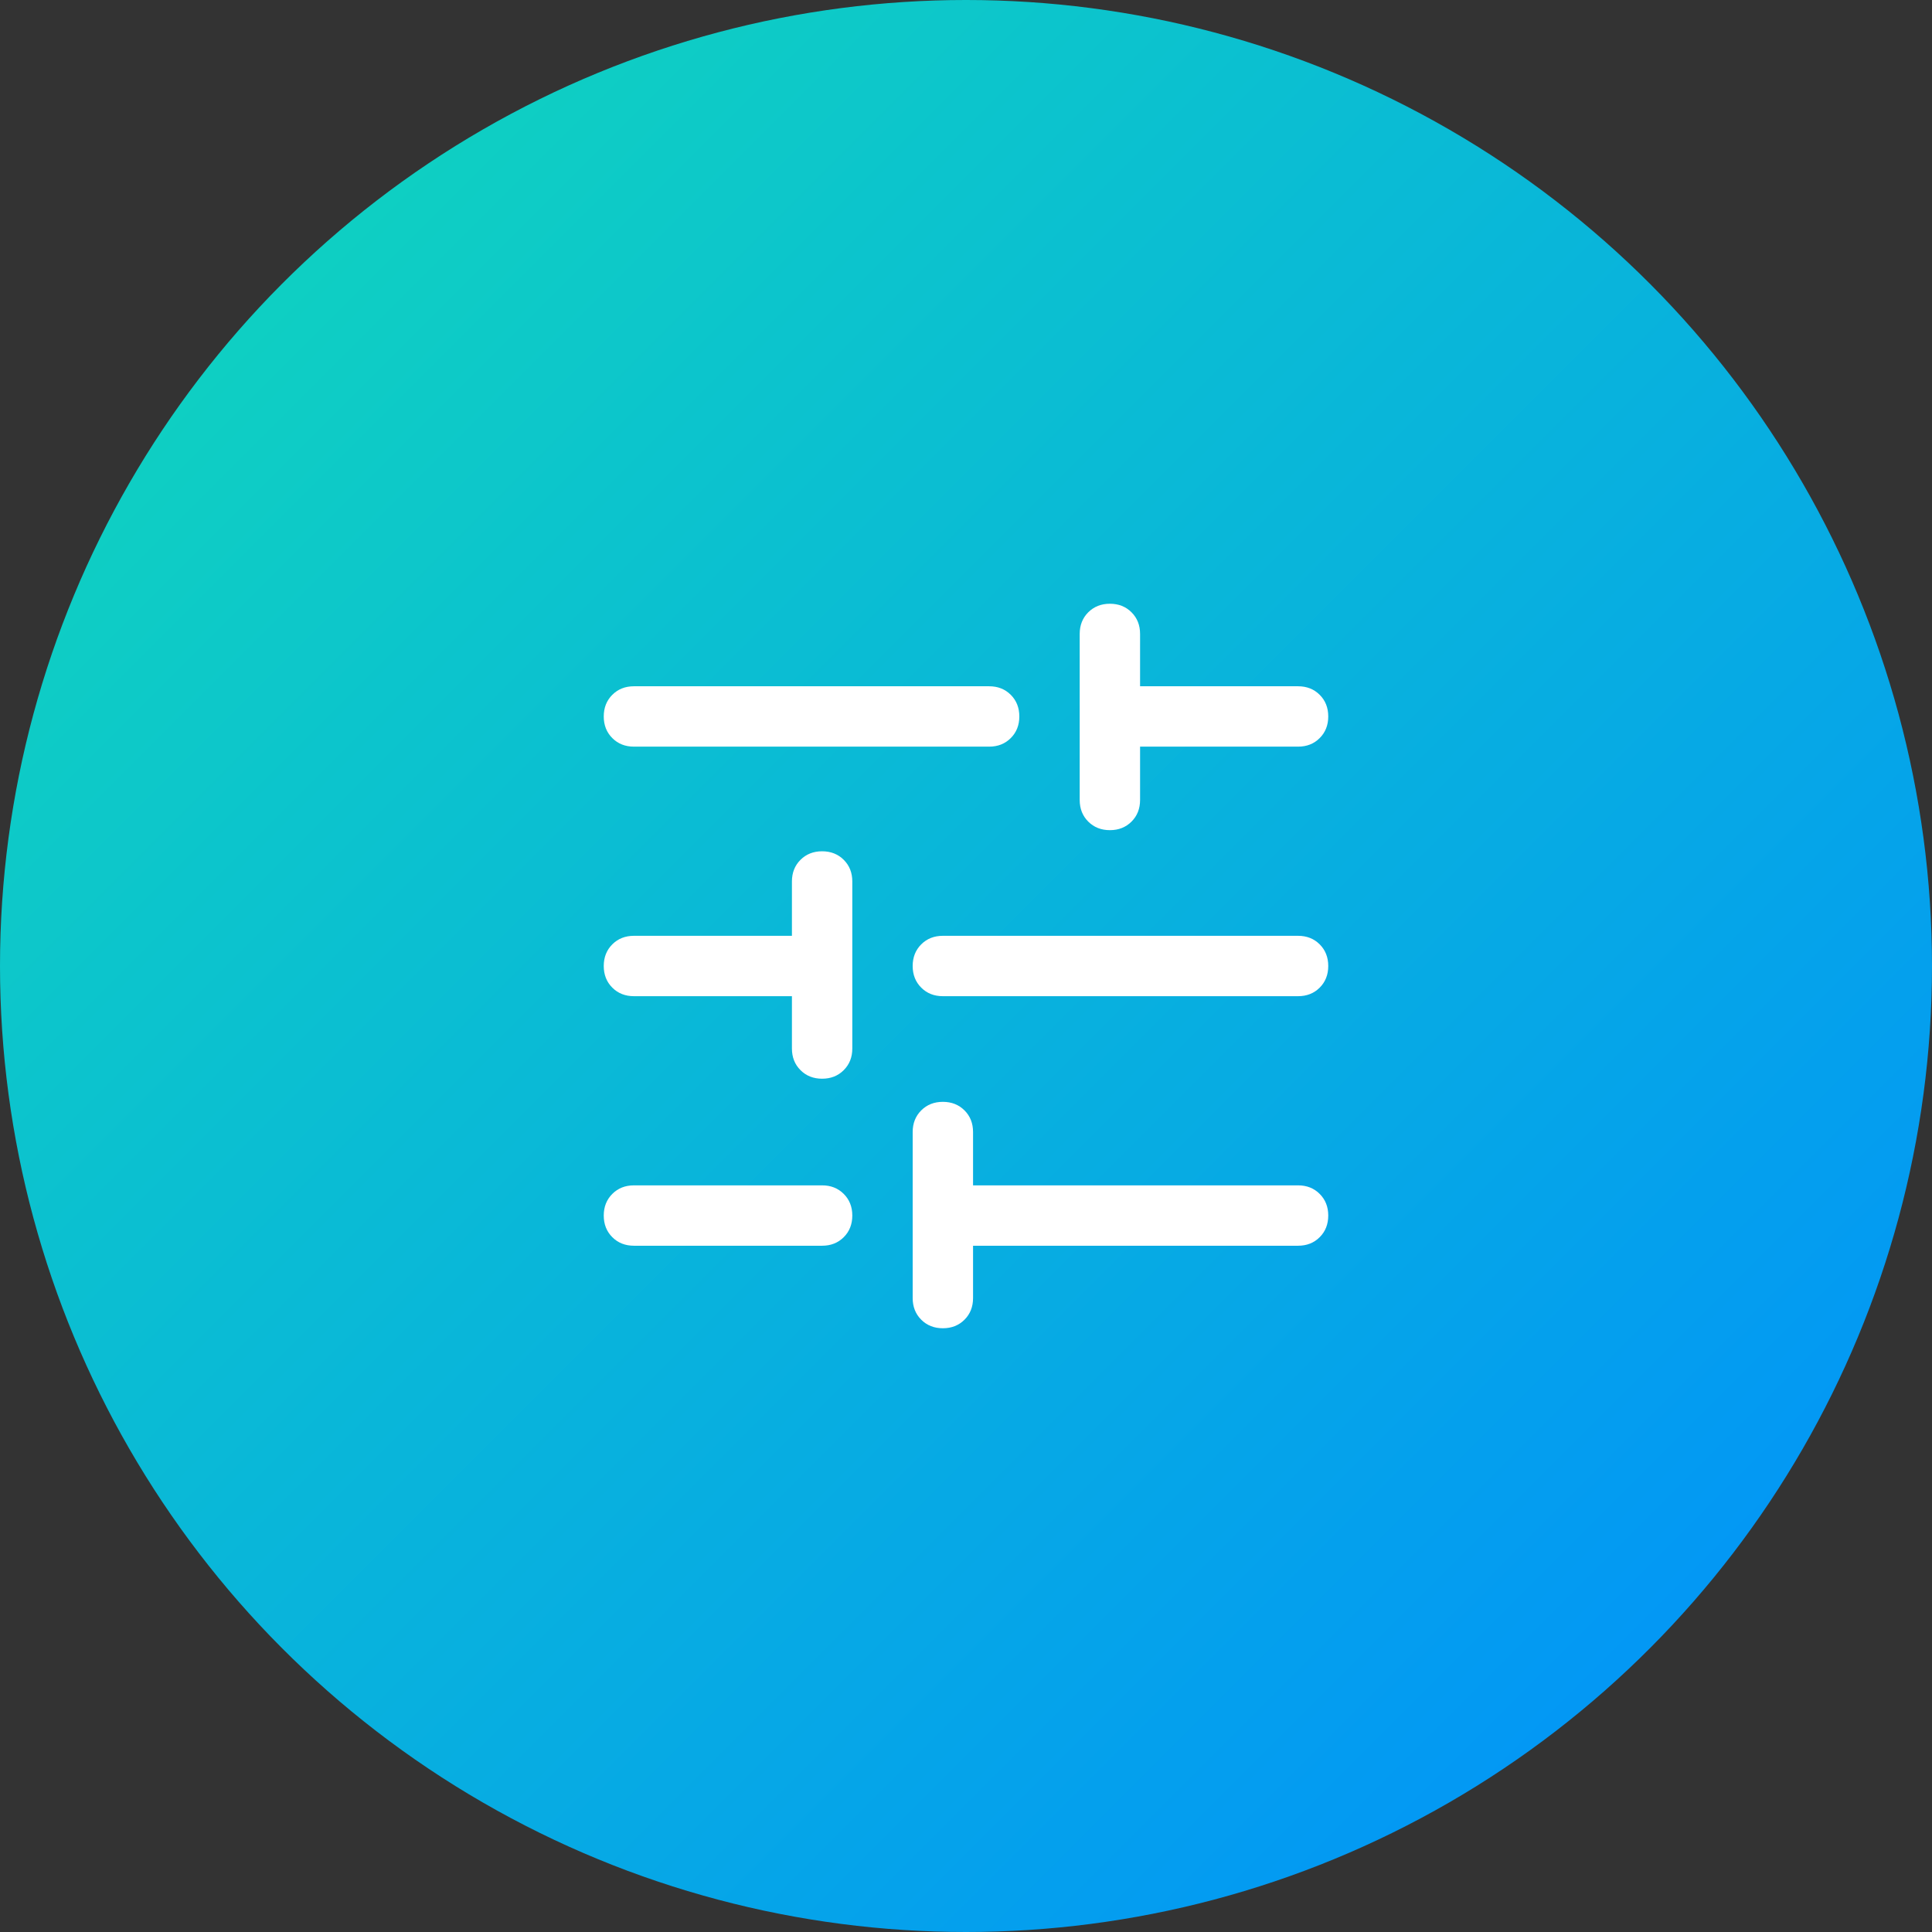
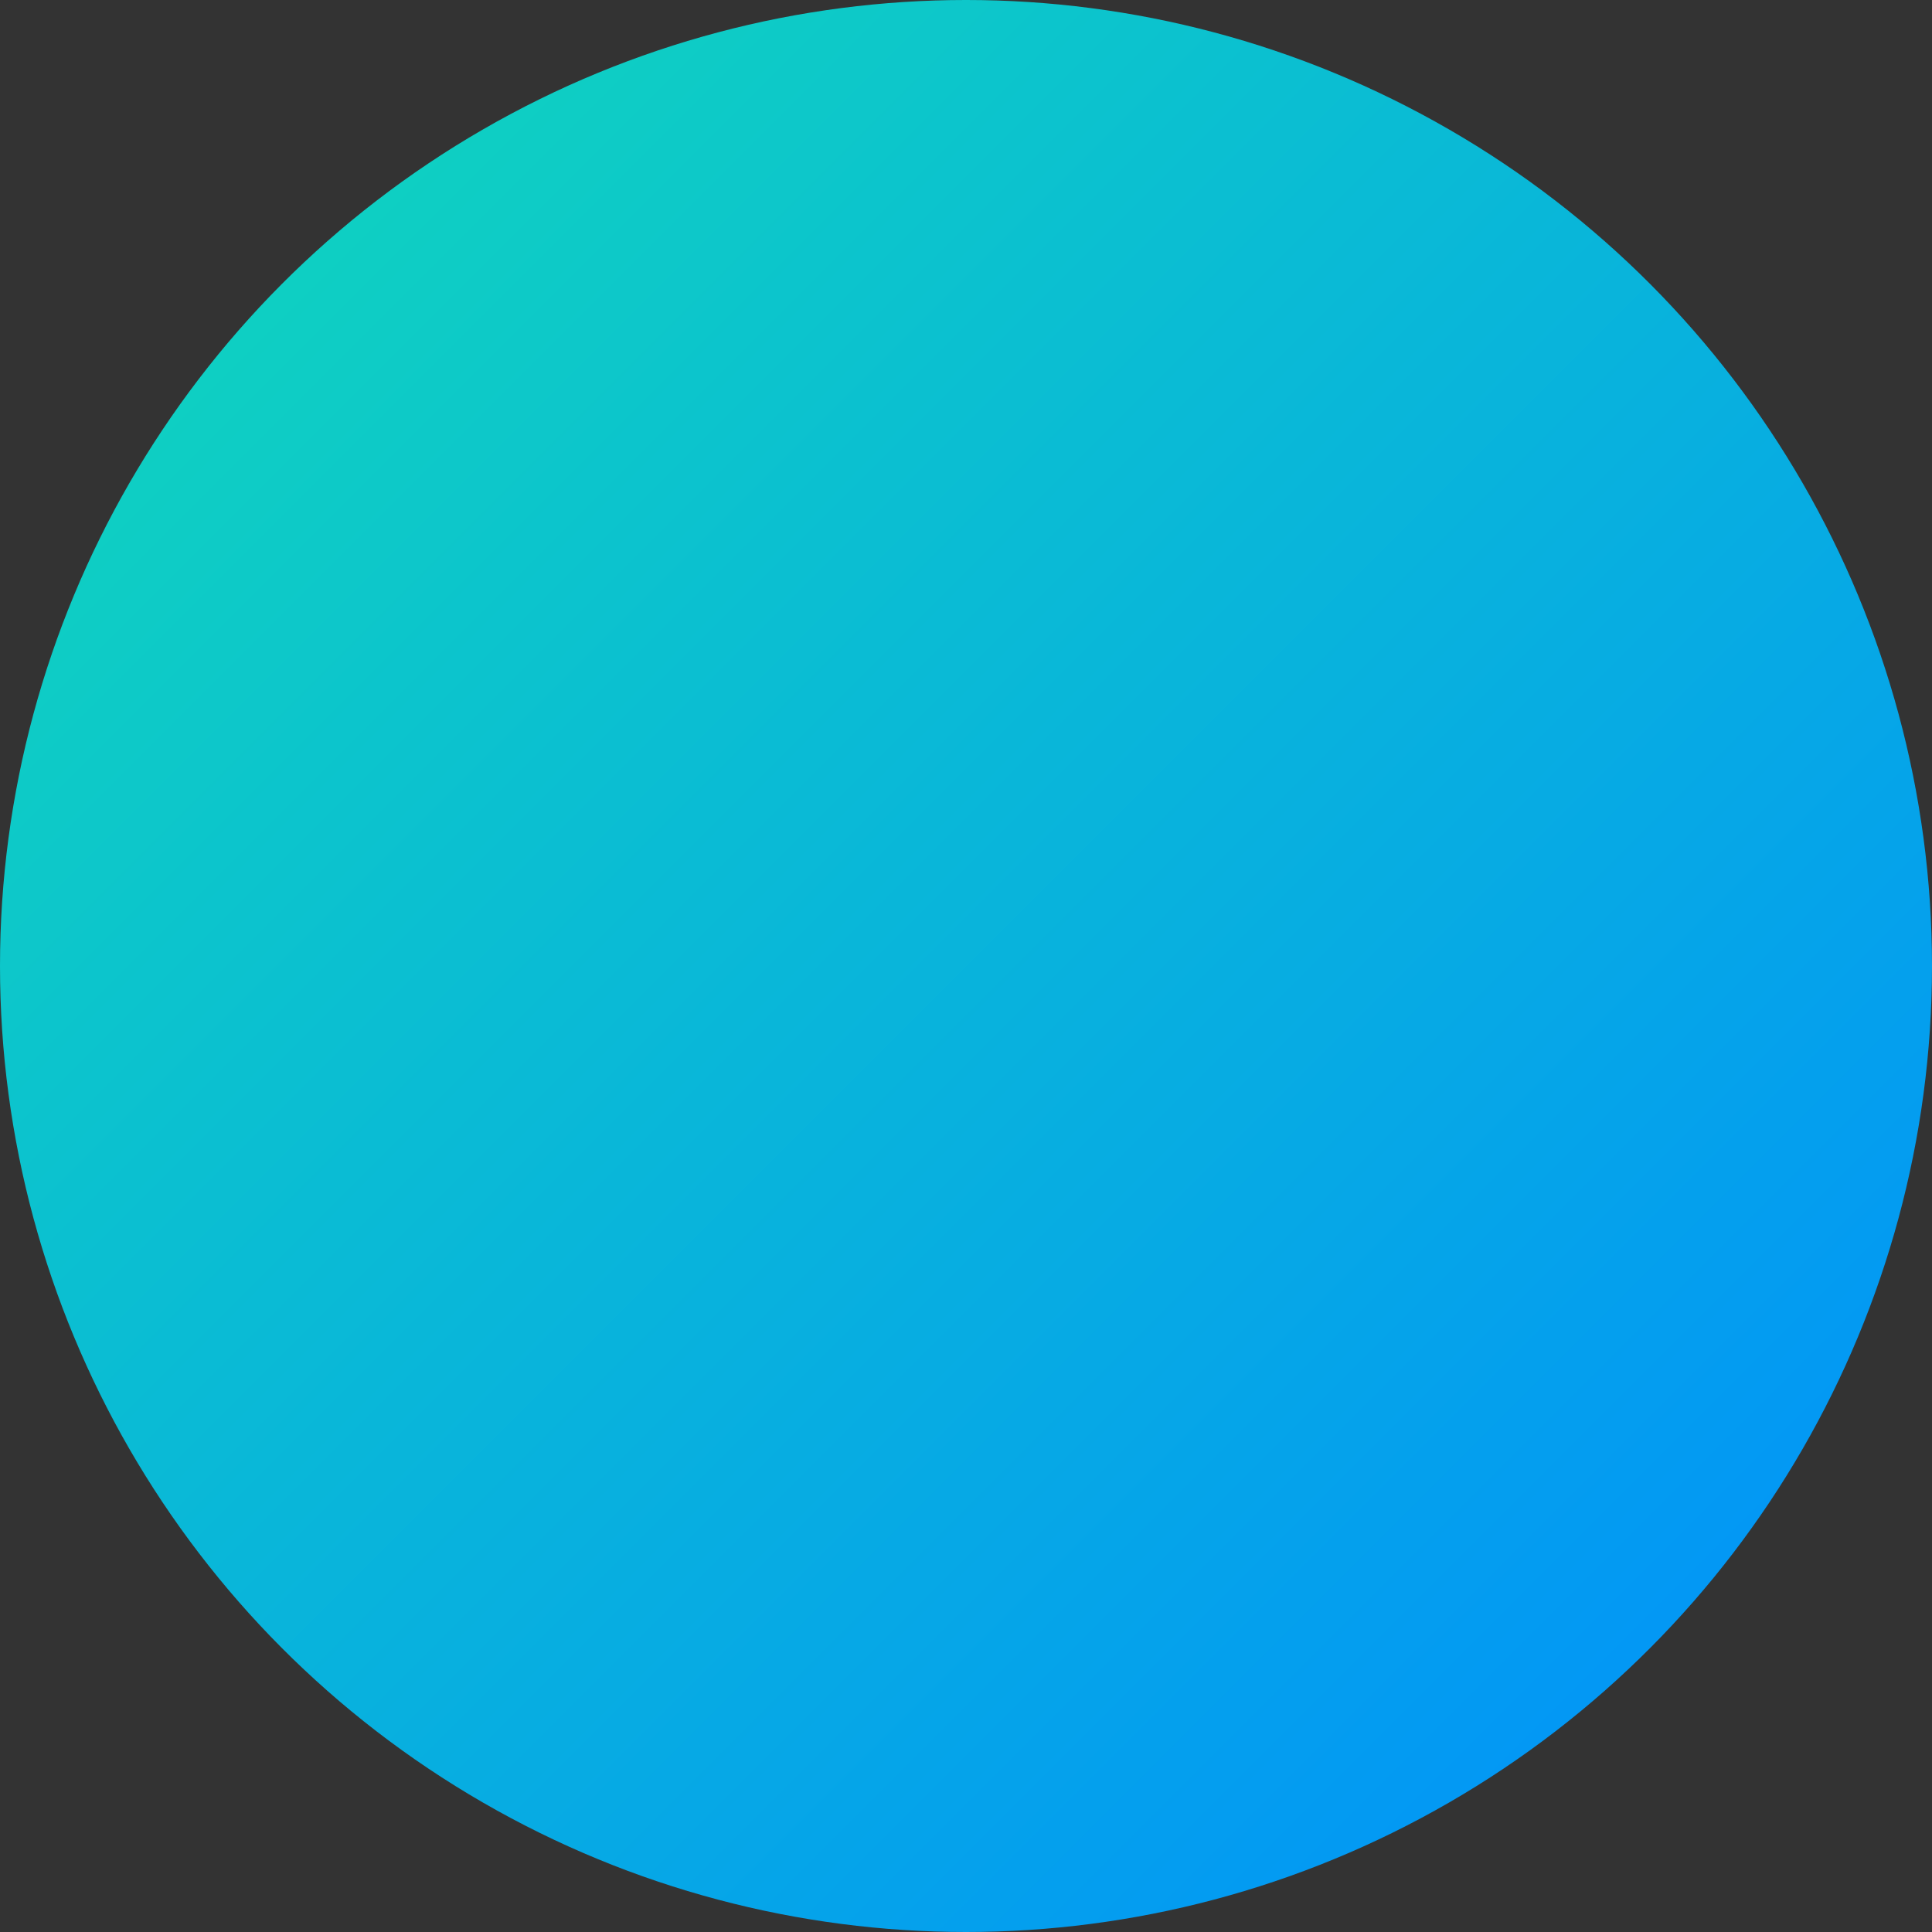
<svg xmlns="http://www.w3.org/2000/svg" width="80px" height="80px" viewBox="0 0 80 80" version="1.1">
  <rect x="0" y="0" width="80" height="80" fill="#333333" stroke="none" />
  <defs>
    <linearGradient x1="0%" y1="0%" x2="100%" y2="100%" id="linearGradient-1">
      <stop stop-color="#11DBB8" offset="0%" />
      <stop stop-color="#008CFF" offset="100%" />
    </linearGradient>
  </defs>
  <g id="Landing-page" stroke="none" stroke-width="1" fill="none" fill-rule="evenodd">
    <g id="2.-Etudiant" transform="translate(-900, -1001)">
      <g id="Group-3" transform="translate(740, 1001)">
        <g id="icon-__perk--custom" transform="translate(160, 0)">
          <circle id="Oval" fill="url(#linearGradient-1)" cx="40" cy="40" r="40" />
-           <path d="M26.25,51.583 C25.889,51.583 25.59,51.465 25.354,51.229 C25.118,50.993 25,50.694 25,50.333 C25,49.972 25.118,49.674 25.354,49.438 C25.59,49.201 25.889,49.083 26.25,49.083 L34.042,49.083 C34.403,49.083 34.701,49.201 34.938,49.438 C35.174,49.674 35.292,49.972 35.292,50.333 C35.292,50.694 35.174,50.993 34.938,51.229 C34.701,51.465 34.403,51.583 34.042,51.583 L26.25,51.583 Z M26.25,30.917 C25.889,30.917 25.59,30.799 25.354,30.562 C25.118,30.326 25,30.028 25,29.667 C25,29.306 25.118,29.007 25.354,28.771 C25.59,28.535 25.889,28.417 26.25,28.417 L40.958,28.417 C41.319,28.417 41.618,28.535 41.854,28.771 C42.09,29.007 42.208,29.306 42.208,29.667 C42.208,30.028 42.09,30.326 41.854,30.562 C41.618,30.799 41.319,30.917 40.958,30.917 L26.25,30.917 Z M39.042,55 C38.681,55 38.382,54.882 38.146,54.646 C37.91,54.41 37.792,54.111 37.792,53.75 L37.792,46.875 C37.792,46.514 37.91,46.215 38.146,45.979 C38.382,45.743 38.681,45.625 39.042,45.625 C39.403,45.625 39.701,45.743 39.938,45.979 C40.174,46.215 40.292,46.514 40.292,46.875 L40.292,49.083 L53.75,49.083 C54.111,49.083 54.41,49.201 54.646,49.438 C54.882,49.674 55,49.972 55,50.333 C55,50.694 54.882,50.993 54.646,51.229 C54.41,51.465 54.111,51.583 53.75,51.583 L40.292,51.583 L40.292,53.75 C40.292,54.111 40.174,54.41 39.938,54.646 C39.701,54.882 39.403,55 39.042,55 Z M34.042,44.667 C33.681,44.667 33.382,44.549 33.146,44.312 C32.91,44.076 32.792,43.778 32.792,43.417 L32.792,41.25 L26.25,41.25 C25.889,41.25 25.59,41.132 25.354,40.896 C25.118,40.66 25,40.361 25,40 C25,39.639 25.118,39.34 25.354,39.104 C25.59,38.868 25.889,38.75 26.25,38.75 L32.792,38.75 L32.792,36.5 C32.792,36.139 32.91,35.84 33.146,35.604 C33.382,35.368 33.681,35.25 34.042,35.25 C34.403,35.25 34.701,35.368 34.938,35.604 C35.174,35.84 35.292,36.139 35.292,36.5 L35.292,43.417 C35.292,43.778 35.174,44.076 34.938,44.312 C34.701,44.549 34.403,44.667 34.042,44.667 Z M39.042,41.25 C38.681,41.25 38.382,41.132 38.146,40.896 C37.91,40.66 37.792,40.361 37.792,40 C37.792,39.639 37.91,39.34 38.146,39.104 C38.382,38.868 38.681,38.75 39.042,38.75 L53.75,38.75 C54.111,38.75 54.41,38.868 54.646,39.104 C54.882,39.34 55,39.639 55,40 C55,40.361 54.882,40.66 54.646,40.896 C54.41,41.132 54.111,41.25 53.75,41.25 L39.042,41.25 Z M45.958,34.375 C45.597,34.375 45.299,34.257 45.062,34.021 C44.826,33.785 44.708,33.486 44.708,33.125 L44.708,26.25 C44.708,25.889 44.826,25.59 45.062,25.354 C45.299,25.118 45.597,25 45.958,25 C46.319,25 46.618,25.118 46.854,25.354 C47.09,25.59 47.208,25.889 47.208,26.25 L47.208,28.417 L53.75,28.417 C54.111,28.417 54.41,28.535 54.646,28.771 C54.882,29.007 55,29.306 55,29.667 C55,30.028 54.882,30.326 54.646,30.562 C54.41,30.799 54.111,30.917 53.75,30.917 L47.208,30.917 L47.208,33.125 C47.208,33.486 47.09,33.785 46.854,34.021 C46.618,34.257 46.319,34.375 45.958,34.375 Z" id="Shape" fill="#FFFFFF" fill-rule="nonzero" />
        </g>
      </g>
    </g>
  </g>
</svg>